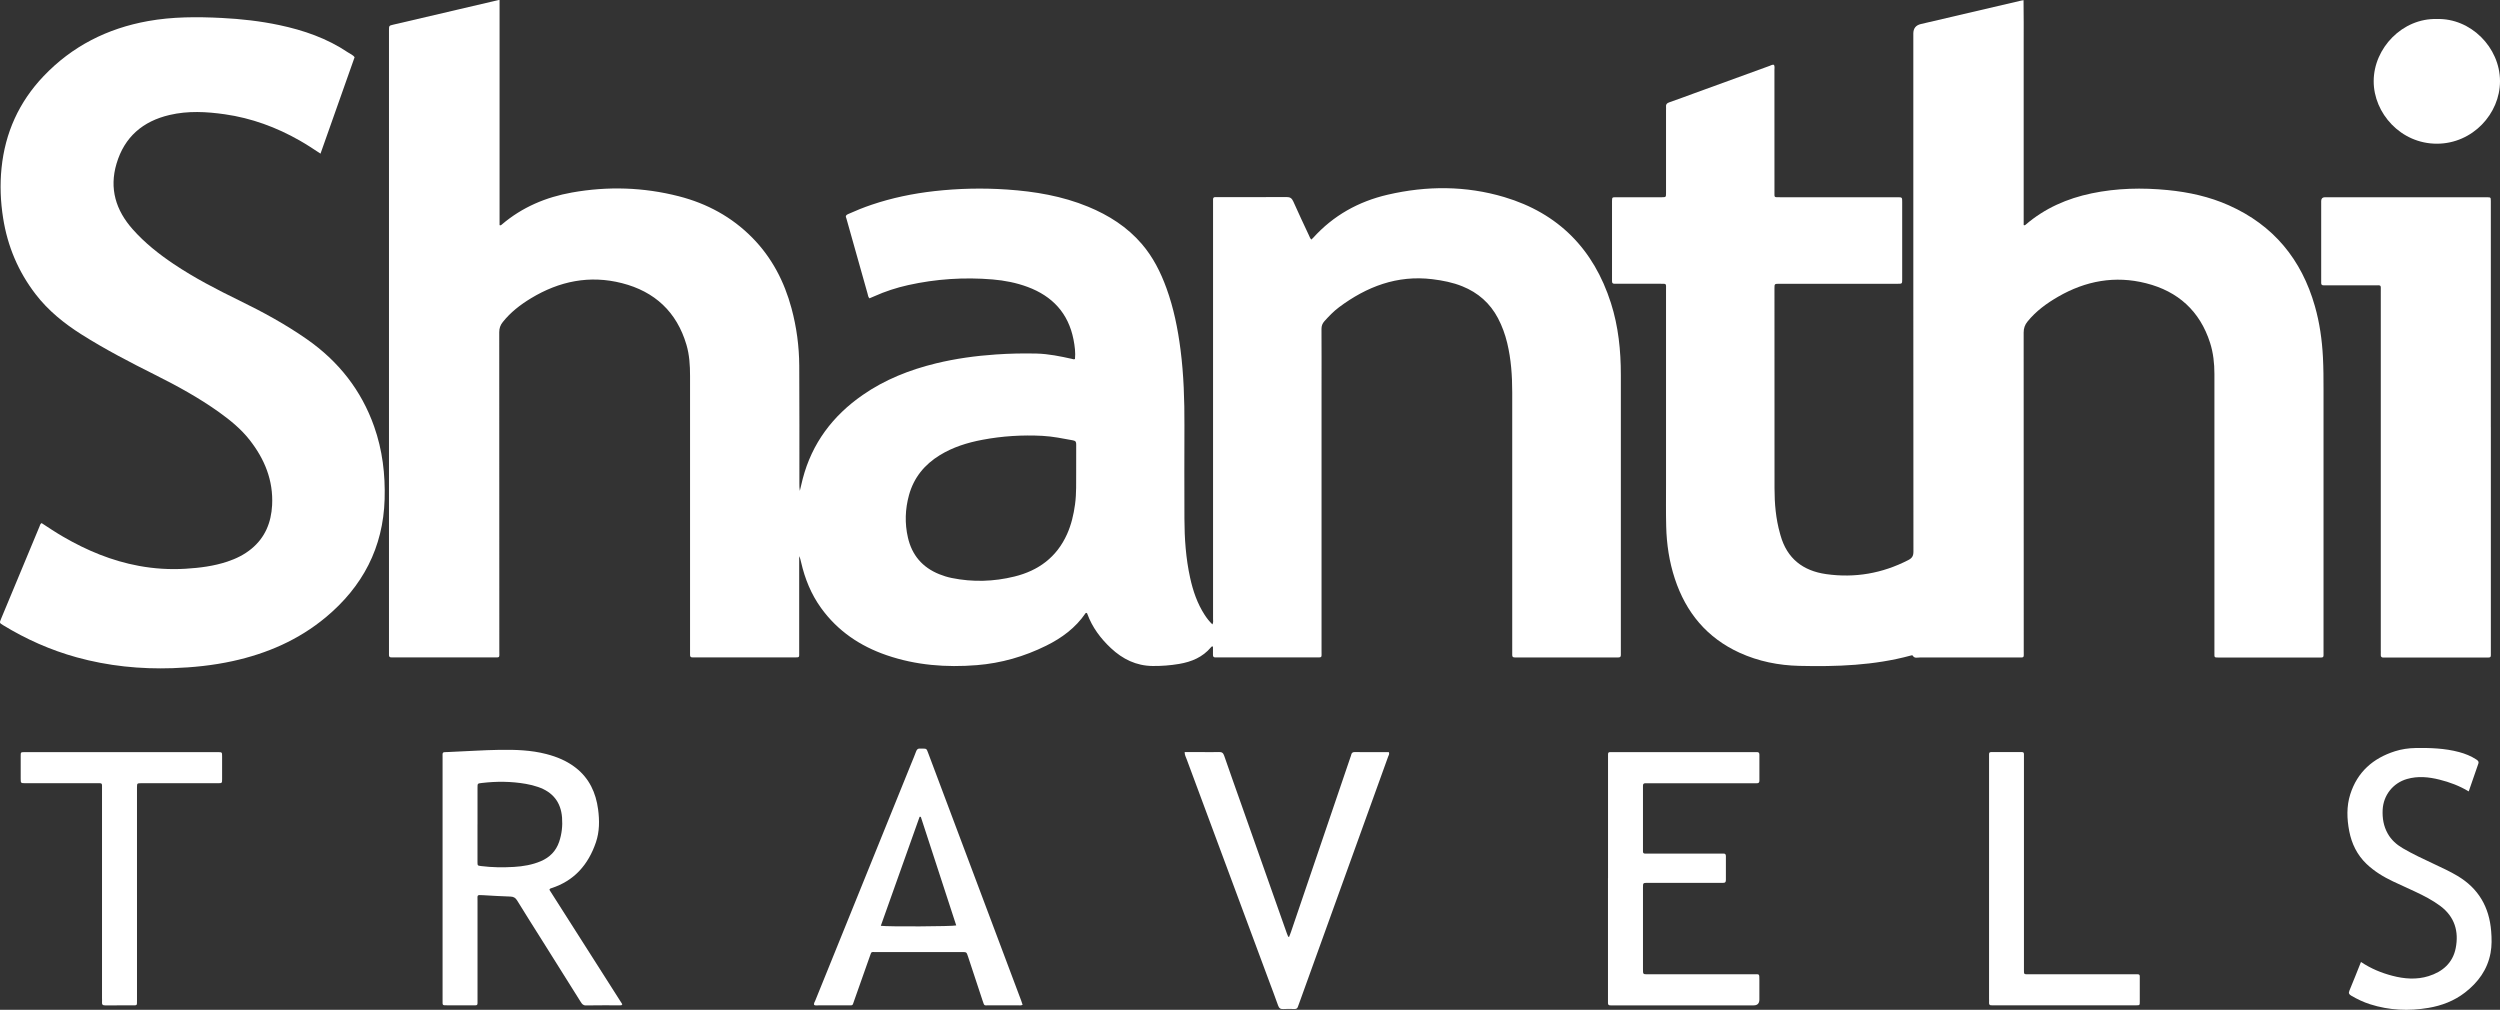
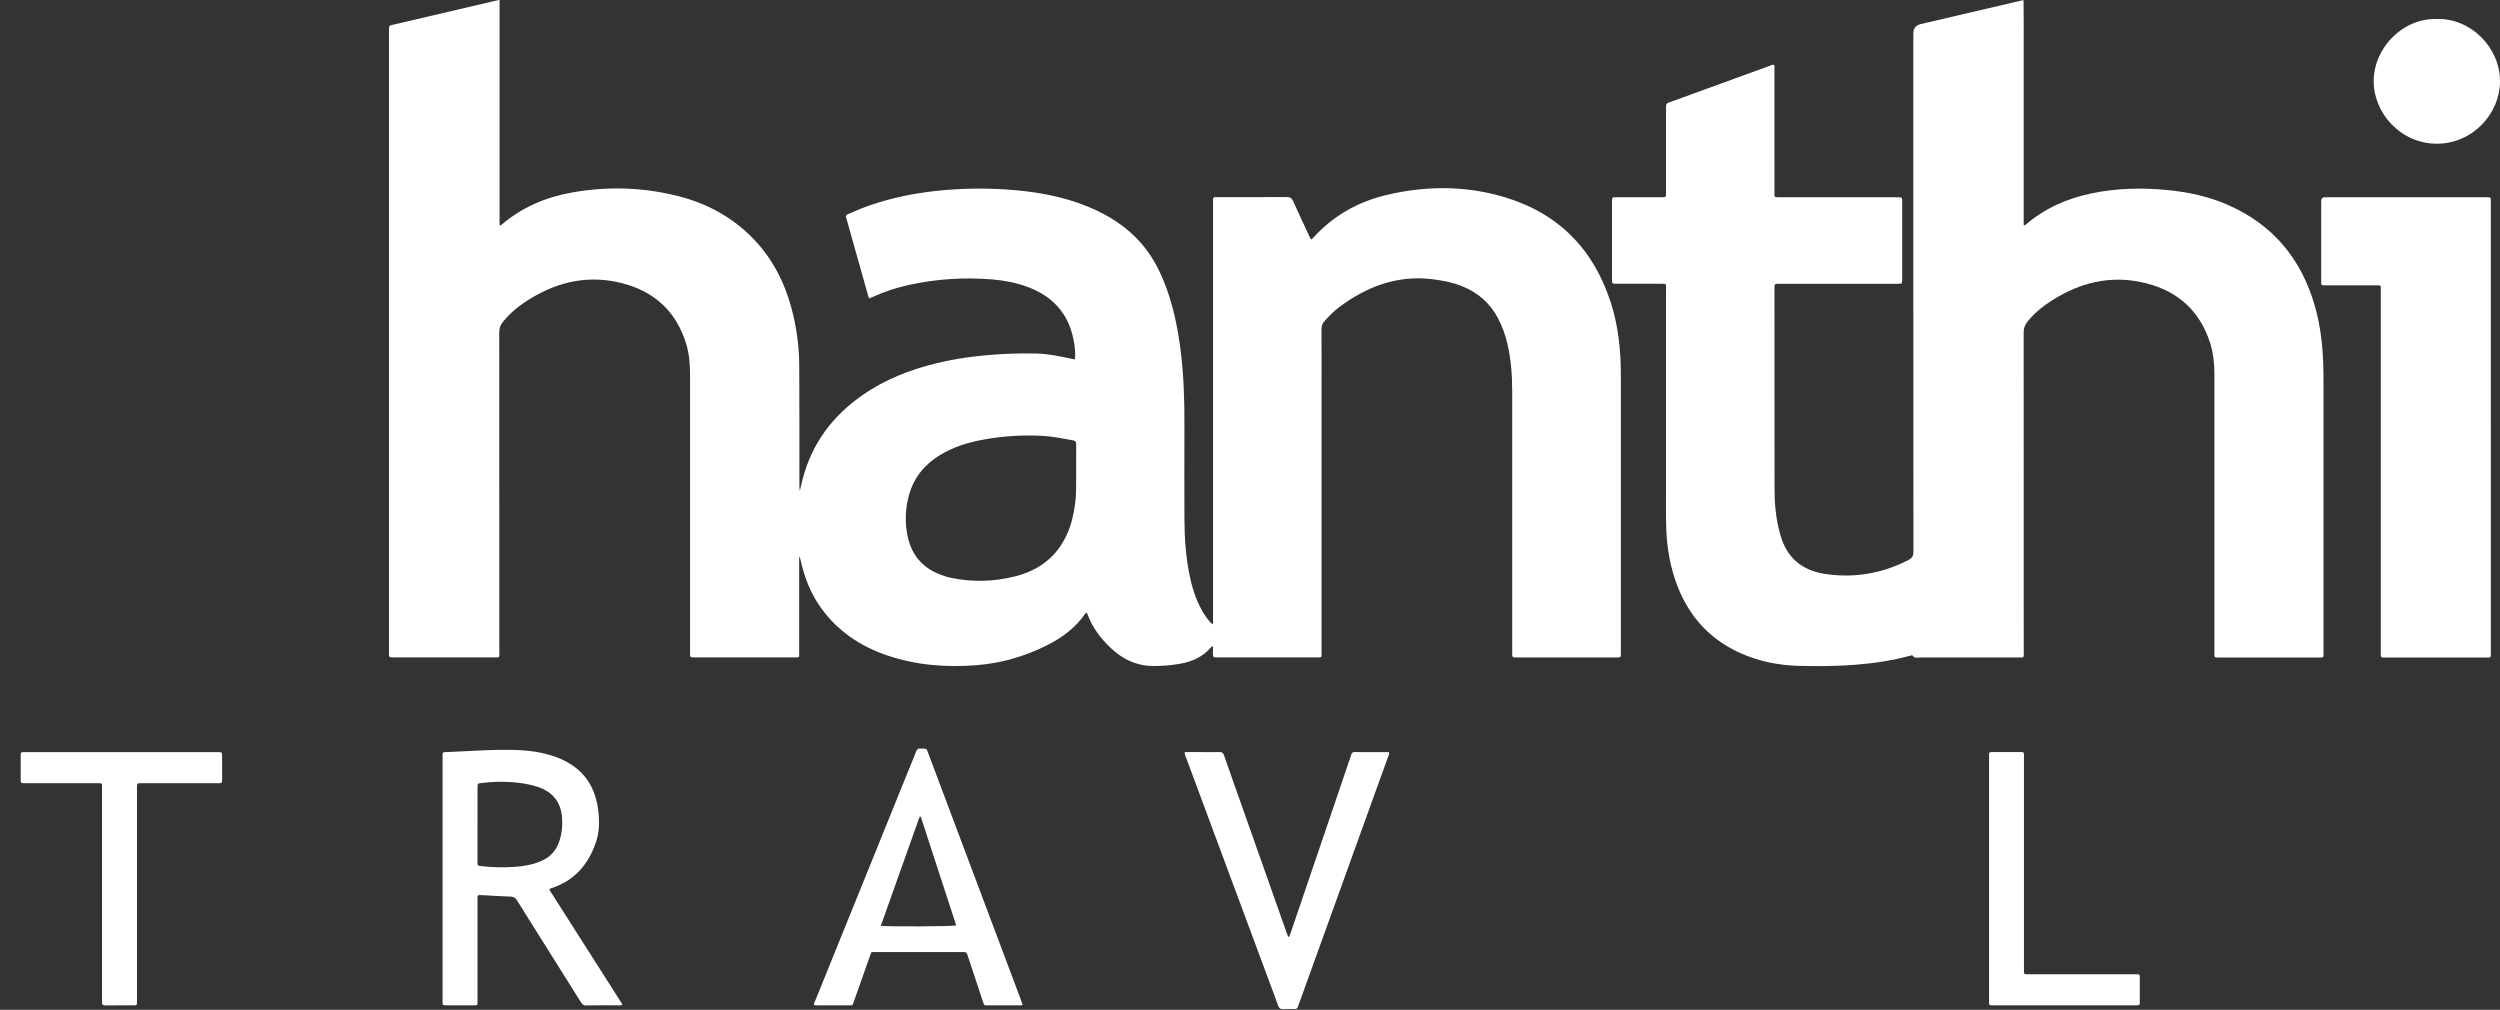
<svg xmlns="http://www.w3.org/2000/svg" id="Layer_2" width="922.9" height="372.79" viewBox="0 0 922.9 372.79">
  <rect x="0" y="0" width="922.9" height="372.79" fill="#333333" stroke="none" />
  <g id="Layer_1-2">
    <g>
      <g>
        <path d="M184.42,0V83.11c.47,.2,.66-.08,.87-.26,7.49-6.38,16.25-10.07,25.83-11.78,13.23-2.36,26.42-1.96,39.46,1.38,10.41,2.67,19.58,7.62,27.16,15.32,7.23,7.35,11.8,16.18,14.46,26.06,1.86,6.92,2.81,13.99,2.85,21.15,.09,14.51,.04,29.02,.05,43.54,0,.89,0,1.78,.16,2.69,.35-1.48,.68-2.97,1.07-4.45,3.43-13.13,11.07-23.26,22.13-30.94,8.22-5.71,17.36-9.31,27.03-11.67,7.3-1.78,14.71-2.79,22.2-3.3,4.99-.34,9.99-.45,14.98-.33,4.42,.11,8.73,1.01,13.03,1.96,.34,.08,.67,.26,1.14,.06,.24-2.39-.08-4.79-.54-7.18-1.91-9.75-7.79-16.04-16.98-19.45-4.16-1.54-8.48-2.38-12.87-2.75-10.5-.88-20.92-.2-31.21,2.09-4.3,.96-8.48,2.32-12.51,4.13-.59,.26-1.19,.5-1.76,.75-.51-.5-.53-1.13-.69-1.69-2.58-9.15-5.16-18.3-7.73-27.45-.05-.17-.08-.35-.15-.51-.39-.81,.03-1.16,.73-1.47,2.82-1.27,5.69-2.43,8.62-3.42,7.52-2.54,15.24-4.14,23.13-5.03,8.96-1.01,17.93-1.2,26.91-.59,10.25,.7,20.31,2.39,29.88,6.33,7.64,3.15,14.46,7.48,19.88,13.81,4.12,4.81,6.91,10.37,9.06,16.28,2.67,7.35,4.2,14.97,5.19,22.71,1.19,9.28,1.48,18.6,1.44,27.94-.04,11.48-.04,22.96,0,34.44,.02,7.32,.52,14.61,2.1,21.79,1.06,4.85,2.64,9.5,5.36,13.7,.8,1.24,1.7,2.4,2.87,3.54,.41-.76,.24-1.42,.24-2.03,.01-44.97,0-89.93,0-134.9,0-6.25,0-12.49,0-18.74,0-.42,.01-.83,0-1.25-.01-.61,.3-.85,.88-.82,.36,.02,.71,0,1.07,0,8.39,0,16.78,.03,25.17-.03,1.34-.01,1.97,.44,2.51,1.65,1.85,4.19,3.82,8.32,5.75,12.46,.25,.53,.42,1.11,.9,1.59,.24-.23,.47-.41,.66-.63,7.46-8.27,16.75-13.43,27.51-15.93,14.4-3.34,28.84-3.36,43.04,.87,20.04,5.97,33.05,19.27,39.39,39.12,2.76,8.63,3.66,17.54,3.66,26.56-.01,25.58,0,51.15,0,76.73,0,8.45,0,16.89,0,25.34,0,.42-.02,.83,0,1.25,.03,.67-.27,.99-.95,.95-.36-.02-.71,0-1.07,0-12.02,0-24.04,0-36.06,0-.36,0-.71-.02-1.07,0-.68,.03-.98-.26-.95-.95,.03-.53,0-1.07,0-1.61,0-31.76-.01-63.52,0-95.28,0-6.14-.41-12.24-1.85-18.23-.77-3.19-1.87-6.25-3.41-9.17-2.93-5.55-7.35-9.42-13.14-11.76-3.55-1.44-7.28-2.16-11.07-2.63-13-1.58-24.23,2.72-34.46,10.35-2.01,1.5-3.73,3.31-5.41,5.17-.76,.85-1.08,1.73-1.07,2.88,.05,7.37,.02,14.75,.02,22.13,0,32.3,0,64.59,0,96.89,0,2.42,.31,2.2-2.18,2.2-11.9,0-23.8,0-35.71,0-.42,0-.83-.02-1.25,0-.68,.04-.96-.27-.94-.95,.03-1.01,0-2.02,0-3.01-.39-.25-.57,.03-.75,.24-3.08,3.66-7.16,5.35-11.76,6.13-3.24,.55-6.49,.79-9.77,.76-6.04-.06-11.05-2.53-15.37-6.57-3.83-3.58-6.91-7.69-8.73-12.66-.06-.16-.1-.35-.37-.37-.06,.02-.22,.02-.27,.09-3.68,5.42-8.77,9.16-14.55,12.02-8.08,4-16.61,6.46-25.6,7.18-11.32,.91-22.47,.05-33.28-3.66-9.82-3.37-18.09-8.94-24.22-17.44-3.67-5.09-5.98-10.79-7.37-16.88-.17-.75-.33-1.5-.71-2.26,0,.74,0,1.48,0,2.22,0,11.06,0,22.13,0,33.19,0,2.08,.23,1.97-1.88,1.97-12.2,0-24.4,0-36.6,0-.3,0-.6-.02-.89,0-.7,.03-.95-.32-.92-.98,.02-.47,0-.95,0-1.43,0-33.84,0-67.69,0-101.53,0-3.88-.23-7.74-1.33-11.47-3.58-12.13-11.7-19.66-23.82-22.75-11.93-3.04-23.11-.74-33.56,5.58-3.95,2.39-7.55,5.17-10.44,8.81-.89,1.12-1.29,2.26-1.29,3.74,.04,39.2,.03,78.39,.03,117.59,0,2.79,.41,2.44-2.47,2.44-11.96,.01-23.92,0-35.88,0-.48,0-.95-.02-1.43,0-.68,.03-.99-.26-.95-.95,.02-.41,0-.83,0-1.25,0-76.31,0-152.62,0-228.93,0-.12,0-.24,0-.36,0-1.71,0-1.72,1.62-2.1,8.04-1.88,16.09-3.76,24.13-5.64,4.91-1.15,9.83-2.3,14.98-3.51Zm212.86,174.32c0-3.78-.02-6.99,.01-10.2,.01-.89-.14-1.38-1.17-1.56-3.74-.68-7.48-1.46-11.28-1.66-7.45-.39-14.86,.07-22.2,1.46-5.53,1.04-10.84,2.7-15.68,5.66-5.66,3.47-9.61,8.28-11.39,14.73-1.43,5.19-1.61,10.46-.4,15.71,1.49,6.49,5.36,11.01,11.56,13.51,1.49,.6,3.02,1.08,4.6,1.4,7.76,1.58,15.51,1.35,23.17-.54,8.86-2.18,15.59-7.13,19.41-15.64,1.57-3.5,2.43-7.19,2.95-10.98,.57-4.14,.37-8.31,.42-11.9Z" fill="#fff" />
        <path d="M654.89,23.94c.31,.61,.16,1.27,.16,1.91,.01,14.99,0,29.97,.01,44.96,0,2.19-.22,1.99,2.02,2,14.1,0,28.21,0,42.31,0,.36,0,.71,0,1.07,0,1.74,.01,1.75,.01,1.75,1.74,0,9.52,0,19.03,0,28.55,0,1.64-.01,1.66-1.66,1.66-14.22,0-28.44,0-42.67,0-.36,0-.71,0-1.07,0-1.74,.01-1.75,.01-1.75,1.76,0,24.56-.02,49.13,.02,73.69,0,5.66,.47,11.28,2.03,16.76,.07,.23,.12,.46,.19,.69,2.41,8.54,8.28,13.07,16.85,14.28,10.62,1.5,20.71-.26,30.28-5.17,1.39-.71,1.93-1.49,1.93-3.12-.05-63.76-.04-127.51-.04-191.27q0-2.86,2.8-3.51c12.38-2.89,24.77-5.79,37.15-8.68,.17-.04,.34-.06,.74-.12,.11,5.55,.03,11.04,.05,16.53,.01,5.53,0,11.06,0,16.59,0,5.59,0,11.18,0,16.77,0,5.53,0,11.06,0,16.59v16.53c.36,.17,.54,.03,.72-.13,7.07-6.08,15.33-9.69,24.39-11.58,9.28-1.93,18.64-2.13,28.05-1.21,7.81,.77,15.39,2.43,22.57,5.63,16.5,7.35,26.86,19.98,31.77,37.22,1.75,6.14,2.64,12.42,2.97,18.8,.21,4.04,.22,8.08,.22,12.13,0,32.18,0,64.35,0,96.53,0,2.51,.28,2.26-2.31,2.26-11.84,0-23.68,0-35.52,0-.24,0-.48,0-.71,0-1.88,0-1.74,.06-1.74-1.75,0-23.43,0-46.87,0-70.3,0-10.88,0-21.77,0-32.65,0-3.88-.41-7.73-1.59-11.44-3.75-11.75-11.81-19.04-23.65-22.03-11.46-2.9-22.29-.9-32.47,4.98-4.25,2.46-8.17,5.31-11.29,9.17-.98,1.21-1.42,2.46-1.42,4.05,.04,39.19,.03,78.39,.03,117.58,0,2.66,.35,2.38-2.37,2.38-12.02,.01-24.04,.02-36.06,0-.88,0-1.91,.41-2.55-.69-.15-.25-.56-.07-.84,0-13.47,3.64-27.25,4.11-41.07,3.78-7.61-.18-15.01-1.66-21.98-4.83-12.08-5.51-19.82-14.86-23.93-27.34-2.06-6.26-3.03-12.71-3.19-19.28-.13-5.23-.06-10.47-.06-15.7,0-23.91,0-47.82,0-71.73,0-2.36,.3-2.18-2.22-2.18-5.18,0-10.35,0-15.53,0-.42,0-.83-.02-1.25,0-.68,.02-.97-.31-.94-.98,.02-.36,0-.71,0-1.07,0-9.28,0-18.56,0-27.83,0-.24,0-.48,0-.71,.04-1.32,.04-1.34,1.43-1.35,4.88-.01,9.76,0,14.64,0,.77,0,1.55,0,2.32,0,1.53-.02,1.55-.02,1.55-1.58,0-10.17,0-20.34,0-30.51,0-.42,.04-.84,0-1.25-.1-.9,.25-1.37,1.15-1.68,3.15-1.09,6.26-2.26,9.39-3.4,9.21-3.36,18.43-6.72,27.65-10.06,.54-.2,1.06-.57,1.72-.39Z" fill="#fff" />
-         <path d="M118.32,56.72c-2.53-1.68-5.06-3.35-7.7-4.85-8.61-4.91-17.78-8.27-27.6-9.68-6.8-.97-13.63-1.34-20.4,.25-9.89,2.31-16.67,8.1-19.6,17.97-2.73,9.22-.27,17.21,5.99,24.26,4.42,4.98,9.57,9.07,15.08,12.77,7.72,5.18,15.95,9.44,24.3,13.51,8.61,4.2,17.02,8.77,24.89,14.27,11.67,8.14,20.09,18.78,24.84,32.23,3.07,8.69,4.14,17.68,3.87,26.85-.53,17.86-8.1,32.23-21.72,43.58-10.05,8.36-21.68,13.39-34.36,16.17-7.28,1.6-14.66,2.35-22.11,2.61-12.03,.41-23.87-.79-35.49-4-9.63-2.66-18.68-6.68-27.2-11.89-1.33-.82-1.33-.83-.71-2.33,4.72-11.36,9.45-22.71,14.18-34.07,.18-.42,.23-.94,.78-1.27,2.59,1.71,5.21,3.44,7.93,5.02,8.75,5.09,17.98,8.94,27.98,10.78,5.69,1.05,11.43,1.41,17.23,1.06,5.24-.32,10.41-.96,15.42-2.63,3.24-1.08,6.27-2.56,8.92-4.75,5.06-4.17,7.28-9.71,7.62-16.1,.47-9.13-2.76-17-8.3-24.06-3.15-4.02-7.06-7.22-11.18-10.18-7.46-5.35-15.5-9.75-23.69-13.85-9.26-4.64-18.44-9.39-27.2-14.93-6.43-4.08-12.28-8.78-16.95-14.86-6.4-8.33-10.35-17.69-11.98-28.06-.97-6.14-1.22-12.31-.59-18.49,1.32-13.04,6.44-24.38,15.49-33.9C26.63,17.03,39.62,10.48,54.66,7.78c9.02-1.62,18.1-1.61,27.21-1.15,7.14,.36,14.22,1.15,21.22,2.63,9.02,1.91,17.64,4.88,25.36,10.08,.83,.56,1.95,.99,2.45,1.8l-12.58,35.58Z" fill="#fff" />
        <path d="M919.52,157.7c0,27.59,0,55.18,0,82.78,0,2.51,.28,2.25-2.32,2.25-12.02,0-24.04,0-36.06,0-.36,0-.72-.03-1.07,0-.97,.1-1.26-.37-1.18-1.25,.04-.47,0-.95,0-1.43,0-44.12,0-88.25,0-132.37,0-2.66,.34-2.35-2.39-2.35-5.83-.01-11.66,0-17.49,0-.42,0-.83-.01-1.25,0-.59,.01-.88-.26-.87-.85,0-.36,0-.71,0-1.07,0-9.51,0-19.03,0-28.54,0-.24,0-.48,0-.71q.05-1.3,1.28-1.34c.3-.01,.59,0,.89,0,19.46,0,38.91,0,58.37,0,.24,0,.48,0,.71,0,1.34,.03,1.36,.03,1.37,1.41,.01,2.85,0,5.71,0,8.56v74.93Z" fill="#fff" />
        <path d="M899.59,7.02c12.51-.37,23.29,10.49,23.31,22.93,.02,12.01-10.09,23.06-23.23,23.1-13.43,.04-23.43-11.29-23.4-23.1,.02-12.23,10.65-23.29,23.32-22.93Z" fill="#fff" />
      </g>
      <g>
        <path d="M229.72,370.74c-.25,.46-.52,.38-.73,.38-4.23,0-8.45-.03-12.68,.04-1.04,.02-1.45-.53-1.91-1.26-4.76-7.61-9.54-15.21-14.32-22.82-3.07-4.88-6.17-9.75-9.18-14.67-.64-1.04-1.35-1.41-2.56-1.44-3.33-.08-6.65-.33-9.98-.5-2.45-.13-2.07-.14-2.08,2.06-.01,12.13,0,24.27,0,36.4,0,2.5,.25,2.18-2.18,2.19-2.98,.02-5.95,0-8.93,0-1.98,0-1.78,.06-1.79-1.88,0-.12,0-.24,0-.36,0-29.68,0-59.36,0-89.04,0-2.4-.28-2.14,2.21-2.23,6.3-.24,12.59-.71,18.9-.8,5.79-.08,11.54,.09,17.18,1.55,3.95,1.02,7.67,2.56,10.91,5.1,4.97,3.9,7.39,9.18,8.21,15.3,.55,4.11,.54,8.23-.8,12.18-2.8,8.23-7.98,14.23-16.49,16.95-.22,.07-.47,.07-.68,.59,8.93,14.02,17.95,28.18,26.91,42.25Zm-53.45-66.44c0,4.63,0,9.27,0,13.9,0,1.37,.04,1.35,1.37,1.52,4.03,.51,8.07,.55,12.11,.31,3.39-.21,6.72-.76,9.89-2.11,3.3-1.4,5.61-3.74,6.77-7.14,.99-2.91,1.31-5.91,1.08-8.96-.43-5.72-3.45-9.45-8.85-11.3-1.46-.5-2.96-.88-4.48-1.14-5.43-.95-10.88-.98-16.34-.33-1.52,.18-1.54,.15-1.54,1.71,0,4.52,0,9.03,0,13.55Z" fill="#fff" />
-         <path d="M593.62,324.19c0-14.87,0-29.73,0-44.6,0-2.12-.16-1.94,1.9-1.94,17.31,0,34.63,0,51.94,0,.36,0,.71,.02,1.07,0,.68-.04,.97,.26,.97,.94,0,3.21,0,6.42,0,9.63,0,.7-.33,.95-.99,.92-.42-.02-.83,0-1.25,0-12.79,0-25.58,0-38.38,0-.48,0-.95,.02-1.43,0-.69-.02-.97,.32-.93,.98,.02,.3,0,.59,0,.89,0,7.43,0,14.87,0,22.3,0,.36,.01,.71,0,1.07,0,.53,.29,.74,.78,.73,.48,0,.95,0,1.43,0,8.75,0,17.49,0,26.24,0,.42,0,.83,.02,1.25,0,.71-.04,.91,.33,.91,.98-.02,2.91-.02,5.83,0,8.74,0,.74-.22,1.13-1.01,1.08-.41-.03-.83,0-1.25,0-8.57,0-17.14,0-25.7,0-.3,0-.59,0-.89,0-1.75,.01-1.76,.01-1.76,1.76,0,10.05,0,20.1,0,30.15,0,1.84,0,1.85,1.82,1.85,12.97,0,25.94,0,38.91,0,2.28,0,2.24-.4,2.24,2.17,0,2.38,0,4.76,0,7.14q0,2.15-2.09,2.16c-6.43,0-12.85,0-19.28,0-10.77,0-21.54,0-32.31,0-.42,0-.83-.02-1.25,0-.66,.04-1-.22-.96-.92,.03-.47,0-.95,0-1.43,0-14.87,0-29.73,0-44.6Z" fill="#fff" />
        <path d="M377.51,370.93c-.6,.32-1.14,.2-1.66,.2-3.63,.01-7.26,.02-10.89,0-1.68,0-1.55,.3-2.19-1.62-1.81-5.47-3.61-10.94-5.42-16.41-.54-1.64-.55-1.64-2.17-1.64-10.65,0-21.3,0-31.95,0-1.7,0-1.48-.24-2.1,1.51-1.95,5.49-3.86,10.99-5.82,16.47-.67,1.87-.31,1.7-2.33,1.7-3.63,0-7.26,0-10.89,0-.52,0-1.06,.13-1.56-.16-.15-.65,.25-1.15,.47-1.68,11.79-29.14,23.59-58.27,35.39-87.4,.6-1.49,1.25-2.96,1.79-4.47,.29-.8,.71-1.19,1.57-1.08,.23,.03,.48,0,.71,0,1.57,.01,1.58,0,2.14,1.51,10.6,28.2,21.19,56.4,31.78,84.59,.86,2.28,1.72,4.56,2.57,6.84,.2,.55,.38,1.1,.56,1.64Zm-37.58-69.38c-.15,0-.3-.01-.45-.02-4.77,13.4-9.54,26.8-14.32,40.24,2.54,.37,26.5,.25,27.84-.14-4.36-13.36-8.71-26.72-13.07-40.08Z" fill="#fff" />
        <path d="M475.89,345.85c.22-.59,.46-1.17,.67-1.76,7.33-21.53,14.66-43.07,21.98-64.6,.1-.28,.22-.56,.27-.85,.16-.78,.61-1.03,1.4-1.01,2.08,.05,4.16,.02,6.25,.02,2.08,0,4.16,0,6.23,0,.35,.71-.09,1.23-.27,1.74-10.95,30.4-21.92,60.79-32.89,91.18-.12,.34-.28,.66-.37,1-.18,.69-.6,.93-1.3,.92-1.37-.04-2.74-.08-4.1,.01-1.06,.07-1.59-.31-1.94-1.32-1.12-3.19-2.34-6.35-3.52-9.53-10.08-27.11-20.15-54.23-30.22-81.35-.3-.82-.77-1.6-.75-2.66h6.61c2.02,0,4.05,.06,6.07-.02,1.07-.04,1.55,.33,1.9,1.34,2.09,6.06,4.25,12.1,6.39,18.15,5.6,15.85,11.19,31.7,16.79,47.55,.14,.39,.31,.76,.47,1.15,.12,.02,.23,.03,.35,.05Z" fill="#fff" />
-         <path d="M871.58,355.12c3.68,2.46,7.51,4.03,11.56,5.09,4.45,1.17,8.94,1.52,13.38,.14,5.18-1.61,8.96-4.88,10.03-10.34,1.21-6.16-.38-11.57-5.62-15.51-2.91-2.19-6.15-3.84-9.43-5.38-2.69-1.27-5.41-2.46-8.1-3.74-3.56-1.69-6.91-3.72-9.78-6.46-3.48-3.33-5.48-7.46-6.38-12.11-.87-4.54-1.03-9.13,.38-13.59,2.62-8.24,8.41-13.32,16.51-15.89,2.44-.78,4.98-1.14,7.55-1.19,5.43-.09,10.82,.08,16.11,1.49,2.25,.6,4.4,1.46,6.36,2.74,.58,.38,1.03,.76,.74,1.58-1.18,3.35-2.33,6.72-3.54,10.21-3.44-2.08-7.04-3.41-10.79-4.35-3.97-.99-7.96-1.39-11.98-.24-5.19,1.49-8.74,6-9,11.38-.15,3.1,.34,6.04,1.87,8.77,1.32,2.35,3.25,4.06,5.55,5.41,3.75,2.2,7.69,4.01,11.62,5.86,2.9,1.37,5.82,2.7,8.58,4.35,7.76,4.62,11.74,11.5,12.44,20.43,.21,2.69,.27,5.33-.22,7.99-1.14,6.18-4.58,10.87-9.44,14.64-3.99,3.09-8.59,4.84-13.52,5.67-7.26,1.23-14.45,.91-21.51-1.34-2.45-.78-4.75-1.88-6.96-3.17-.78-.46-1.09-.88-.69-1.84,1.45-3.45,2.8-6.93,4.28-10.61Z" fill="#fff" />
        <path d="M50.57,330.27c0,12.96,0,25.92,0,38.88,0,2.23,.16,1.97-2.03,1.98-3.21,.01-6.42-.02-9.64,.02-.9,.01-1.34-.24-1.24-1.2,.05-.47,0-.95,0-1.43,0-25.74,0-51.48,0-77.23,0-2.42,.26-2.15-2.22-2.16-8.45,0-16.89,0-25.34,0-.24,0-.48,0-.71,0-1.74-.01-1.75-.01-1.75-1.74,0-2.79-.01-5.59,0-8.38,0-1.33,.03-1.33,1.41-1.36,.36,0,.71,0,1.07,0,23.2,0,46.4,0,69.6,0,.24,0,.48,0,.71,0,1.54,.02,1.56,.02,1.56,1.57,.01,2.79,.01,5.59,0,8.38,0,1.52-.02,1.53-1.6,1.53-8.74,0-17.49,0-26.23,0-.71,0-1.43-.01-2.14,0-1.42,.03-1.42,.04-1.45,1.54,0,.36,0,.71,0,1.07,0,12.84,0,25.68,0,38.52Z" fill="#fff" />
        <path d="M734.28,324.37c0-14.87,0-29.74,0-44.61,0-2.37-.23-2.11,2.08-2.12,2.92-.01,5.83-.01,8.75,0,2.29,0,2.05-.24,2.05,2.14,0,5.83,0,11.66,0,17.49v59.59c0,.36,0,.71,0,1.07,0,1.83-.07,1.73,1.77,1.73,12.91,0,25.83,0,38.74,0,2.59,0,2.23-.27,2.25,2.31,.02,2.62,.02,5.23,0,7.85,0,1.26-.03,1.29-1.28,1.3-4.46,.01-8.93,0-13.39,0-12.85,0-25.71,0-38.56,0-.42,0-.84-.03-1.25,0-.81,.07-1.25-.2-1.16-1.09,.04-.41,0-.83,0-1.25,0-14.81,0-29.62,0-44.43Z" fill="#fff" />
      </g>
    </g>
  </g>
</svg>